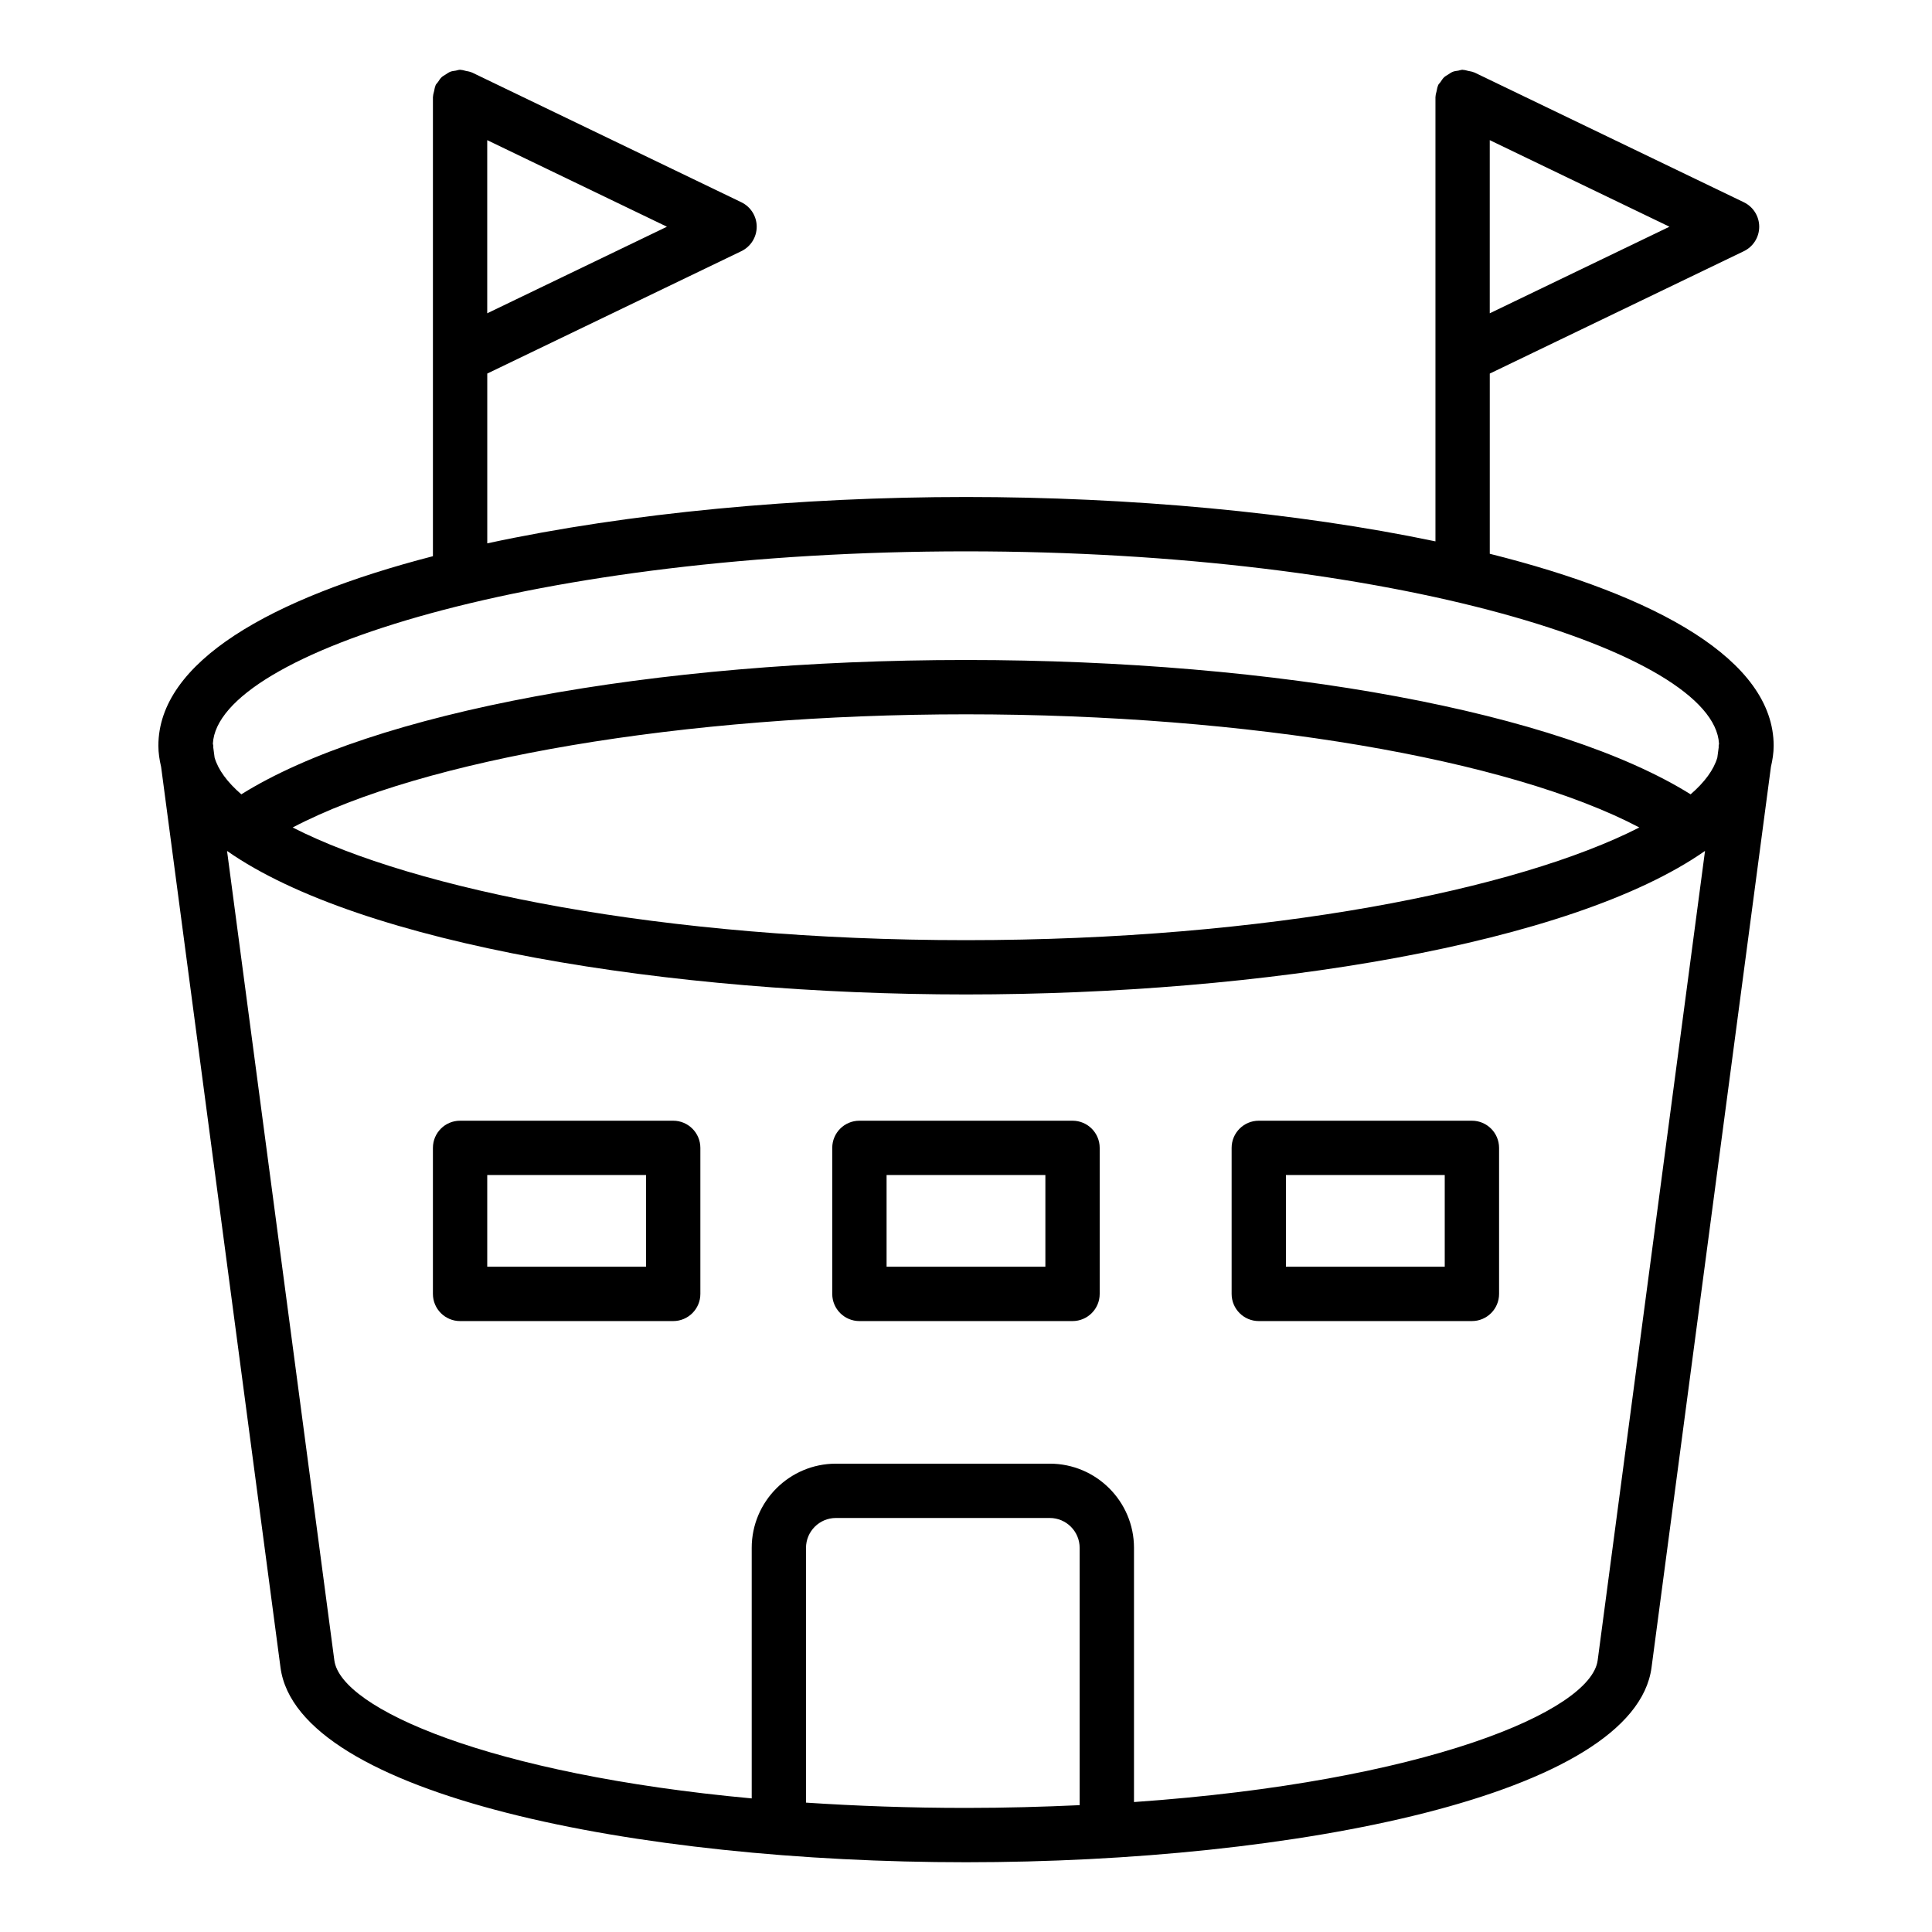
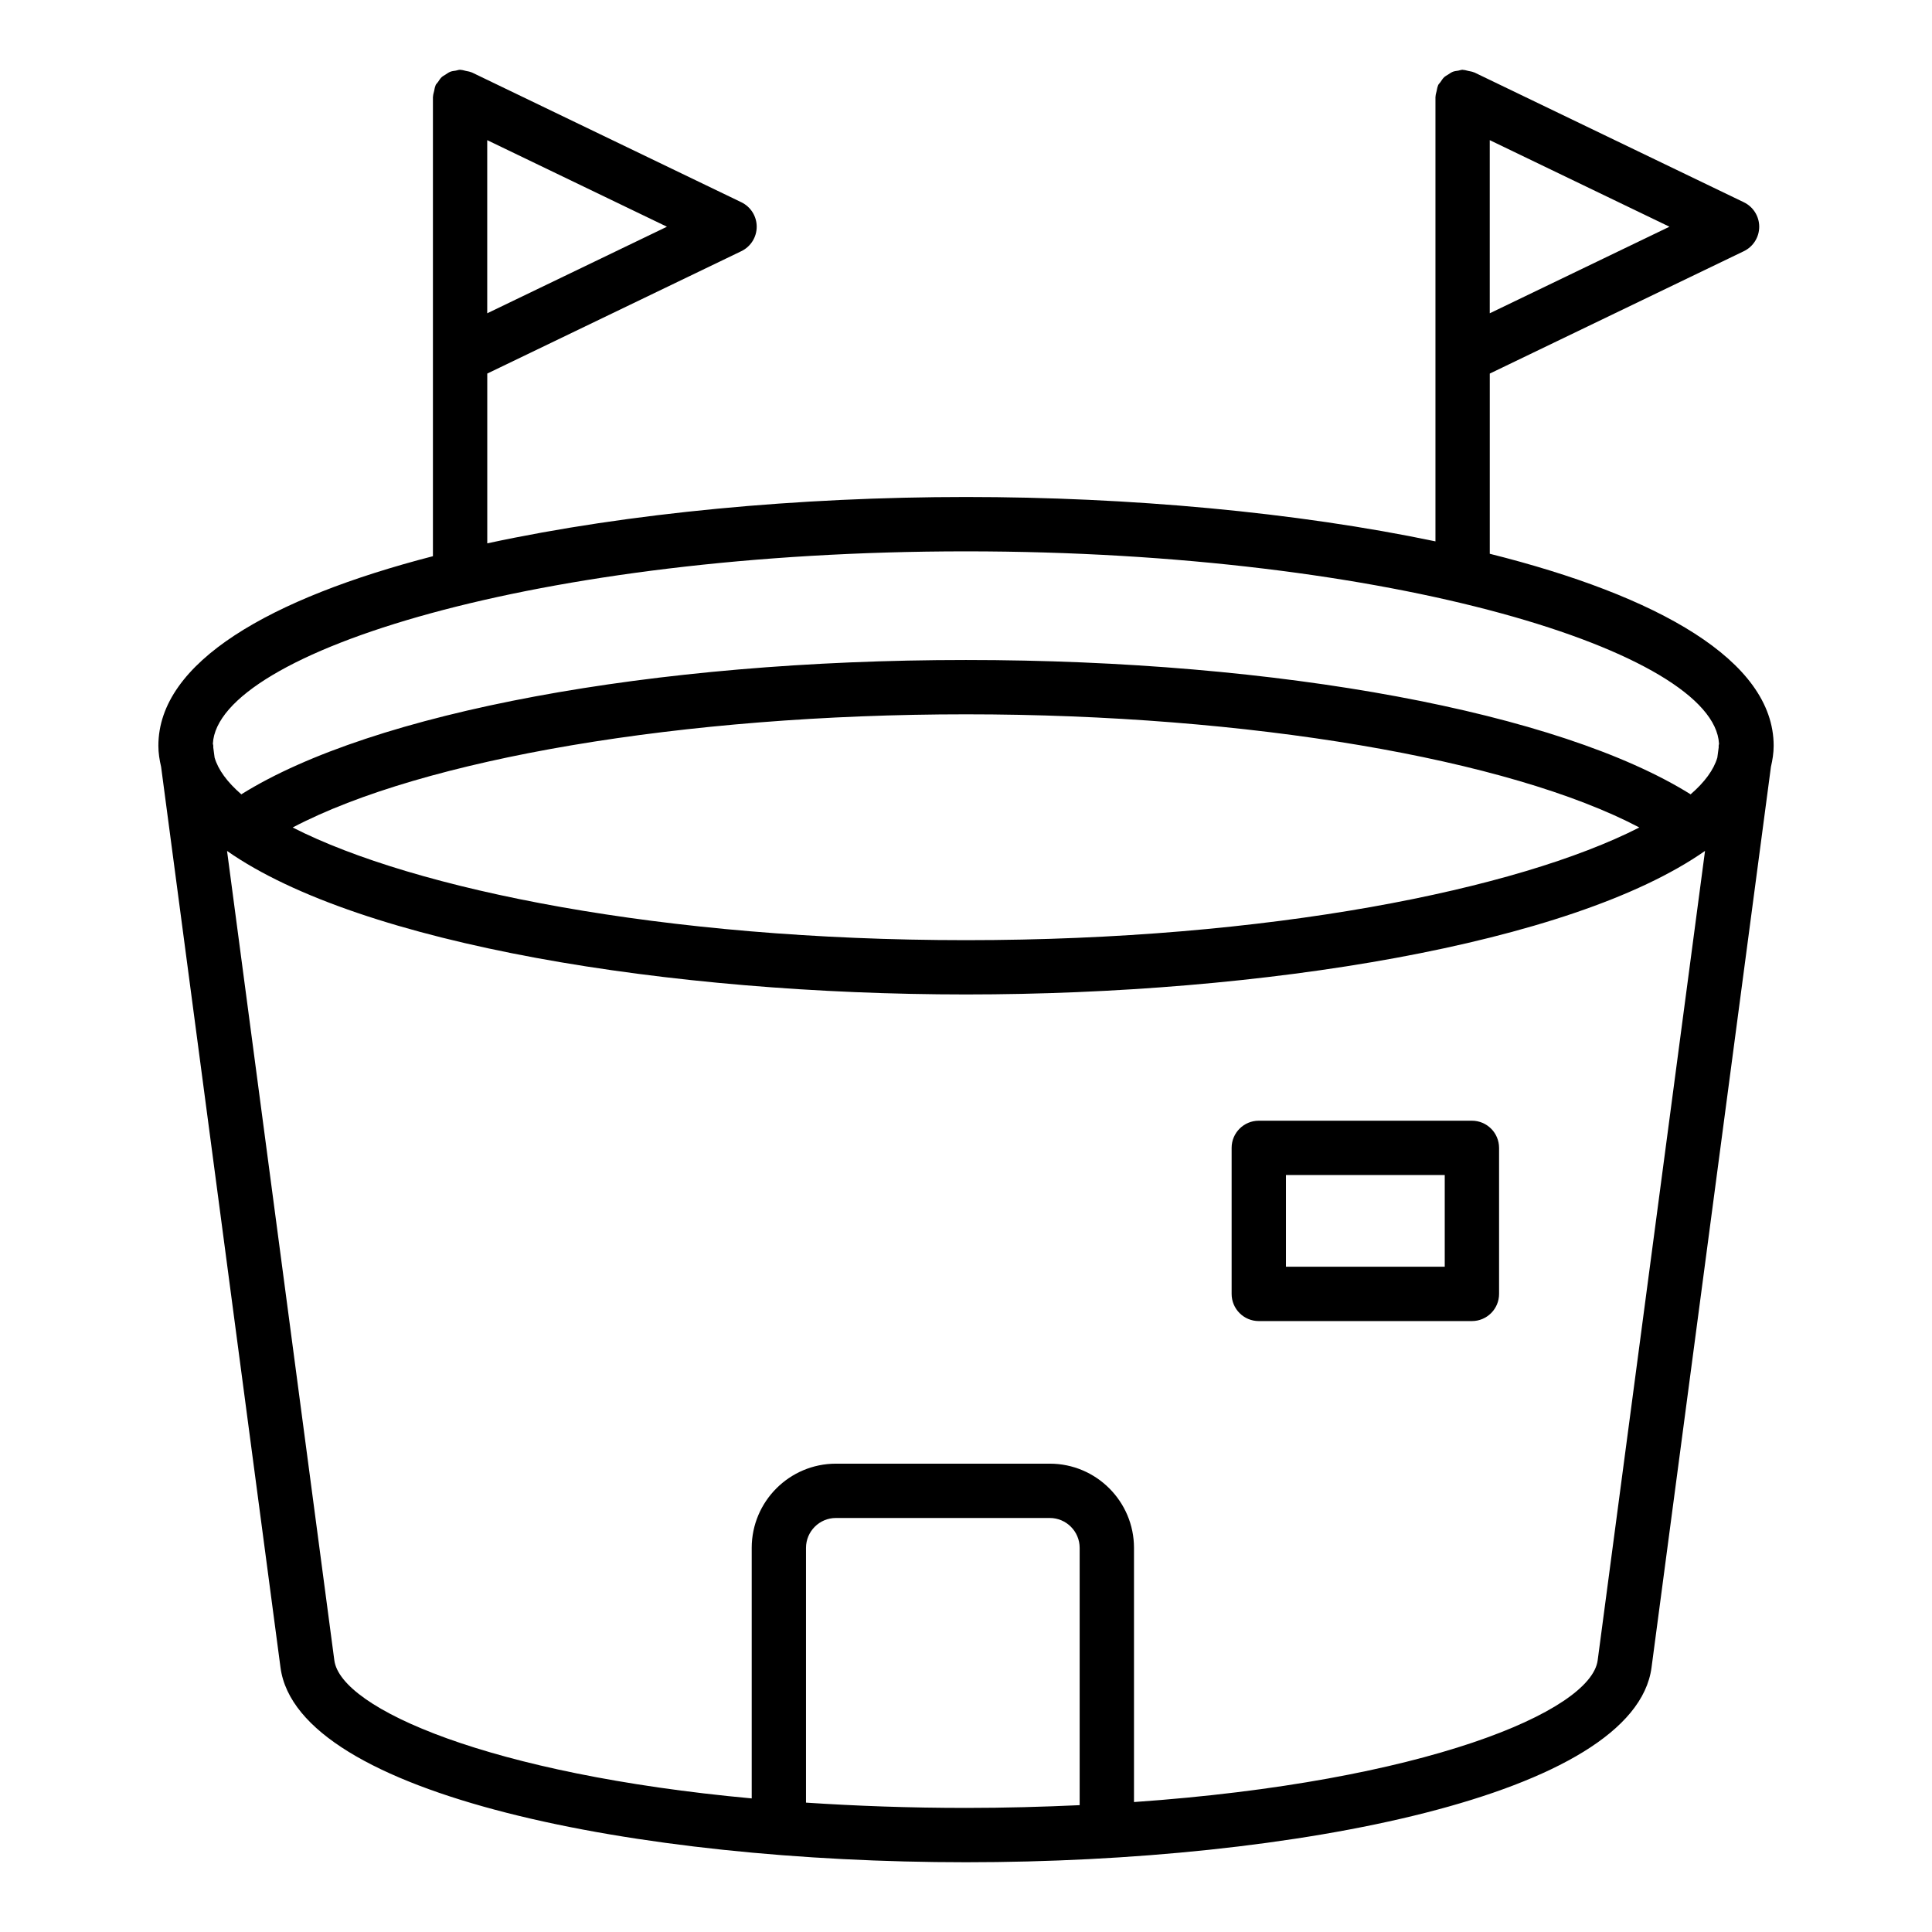
<svg xmlns="http://www.w3.org/2000/svg" fill="#000000" width="800px" height="800px" version="1.1" viewBox="144 144 512 512">
  <g>
    <path d="m534.07 441h-56.477c-3.977 0-7.199 3.223-7.199 7.199v38.699c0 3.977 3.223 7.199 7.199 7.199h56.477c3.977 0 7.199-3.223 7.199-7.199v-38.699c-0.004-3.977-3.227-7.199-7.199-7.199zm-7.199 38.699h-42.082v-24.305h42.082z" />
-     <path d="m428.23 441h-56.477c-3.977 0-7.199 3.223-7.199 7.199v38.699c0 3.977 3.223 7.199 7.199 7.199h56.477c3.977 0 7.199-3.223 7.199-7.199v-38.699c0-3.977-3.223-7.199-7.199-7.199zm-7.195 38.699h-42.082v-24.305h42.082z" />
-     <path d="m322.4 441h-56.473c-3.977 0-7.199 3.223-7.199 7.199v38.699c0 3.977 3.223 7.199 7.199 7.199h56.477c3.977 0 7.199-3.223 7.199-7.199v-38.699c-0.004-3.977-3.227-7.199-7.203-7.199zm-7.195 38.699h-42.082v-24.305h42.082z" />
    <path d="m258.73 291.4c-43.047 11.129-72.758 28.02-72.758 50.227 0 1.906 0.293 3.762 0.723 5.59l31.641 238.68c4.488 33.887 94.789 51.617 181.67 51.617 86.875 0 177.18-17.73 181.67-51.617l31.641-238.68c0.426-1.828 0.723-3.68 0.723-5.59 0-22.637-30.84-39.758-75.234-50.871v-47.754l67.332-32.434c2.488-1.199 4.074-3.719 4.074-6.484s-1.586-5.285-4.074-6.484l-71.406-34.395c-0.055-0.027-0.113-0.02-0.168-0.043-0.445-0.203-0.945-0.254-1.434-0.363-0.449-0.098-0.883-0.258-1.332-0.27-0.07-0.004-0.125-0.039-0.191-0.039-0.41 0-0.766 0.168-1.156 0.234-0.473 0.078-0.945 0.109-1.391 0.281-0.477 0.18-0.867 0.477-1.289 0.75-0.359 0.23-0.734 0.414-1.051 0.707-0.398 0.371-0.672 0.832-0.977 1.285-0.195 0.285-0.465 0.496-0.621 0.816-0.027 0.055-0.02 0.113-0.043 0.168-0.195 0.43-0.246 0.914-0.352 1.383-0.105 0.473-0.273 0.93-0.285 1.402 0 0.062-0.031 0.109-0.031 0.172v117.78c-37.004-7.746-81.254-11.758-124.4-11.758-44.117 0-89.383 4.191-126.88 12.285v-44.996l67.332-32.434c2.488-1.199 4.074-3.719 4.074-6.484s-1.586-5.285-4.074-6.484l-71.406-34.398c-0.055-0.027-0.113-0.02-0.168-0.043-0.449-0.203-0.953-0.258-1.449-0.367-0.445-0.098-0.875-0.258-1.32-0.266-0.066 0-0.121-0.035-0.188-0.035-0.406 0-0.758 0.168-1.145 0.23-0.48 0.078-0.957 0.113-1.414 0.285-0.465 0.176-0.844 0.465-1.254 0.73-0.371 0.234-0.754 0.426-1.082 0.73-0.391 0.367-0.66 0.824-0.961 1.27-0.199 0.289-0.473 0.504-0.629 0.828-0.027 0.055-0.02 0.113-0.043 0.168-0.195 0.43-0.246 0.914-0.352 1.383-0.105 0.473-0.273 0.93-0.285 1.402 0 0.062-0.035 0.109-0.035 0.172zm280.07-64.375v-45.883l47.625 22.941zm-181.2 394.69v-67.512c0-4.367 3.555-7.922 7.922-7.922h56.68c4.363 0 7.918 3.555 7.918 7.922v68.184c-9.629 0.441-19.594 0.73-30.121 0.73-15.098 0-29.168-0.527-42.398-1.402zm209.8-37.711c-1.797 13.551-45.91 32.18-122.88 37.559v-67.359c0-12.305-10.008-22.316-22.312-22.316h-56.68c-12.305 0-22.316 10.012-22.316 22.316v66.395c-69.395-6.398-108.91-23.777-110.61-36.594l-28.434-214.5c35.516 24.863 117.52 38.035 195.84 38.035 78.316 0 160.32-13.172 195.84-38.039zm-345.84-220.71c34.484-18.152 103.47-29.992 178.44-29.992 74.961 0 143.95 11.84 178.44 29.988-32.164 16.426-98.145 29.863-178.44 29.863-80.297 0-146.27-13.438-178.44-29.859zm378.01-22.227c-0.016 0.195-0.109 0.367-0.109 0.566 0 0.141 0.004 0.277 0.012 0.414l-0.363 2.731c-0.953 3.238-3.356 6.504-7.078 9.73-34.73-21.719-108.89-35.602-192.04-35.602-83.152 0-157.3 13.883-192.04 35.602-3.723-3.227-6.125-6.492-7.078-9.73l-0.359-2.723c0.008-0.137 0.012-0.277 0.012-0.418 0-0.191-0.098-0.355-0.113-0.543 1.246-24.184 86.16-50.98 199.57-50.98 113.37 0 198.26 26.781 199.57 50.953zm-326.45-114.04v-45.883l47.625 22.941z" />
  </g>
</svg>